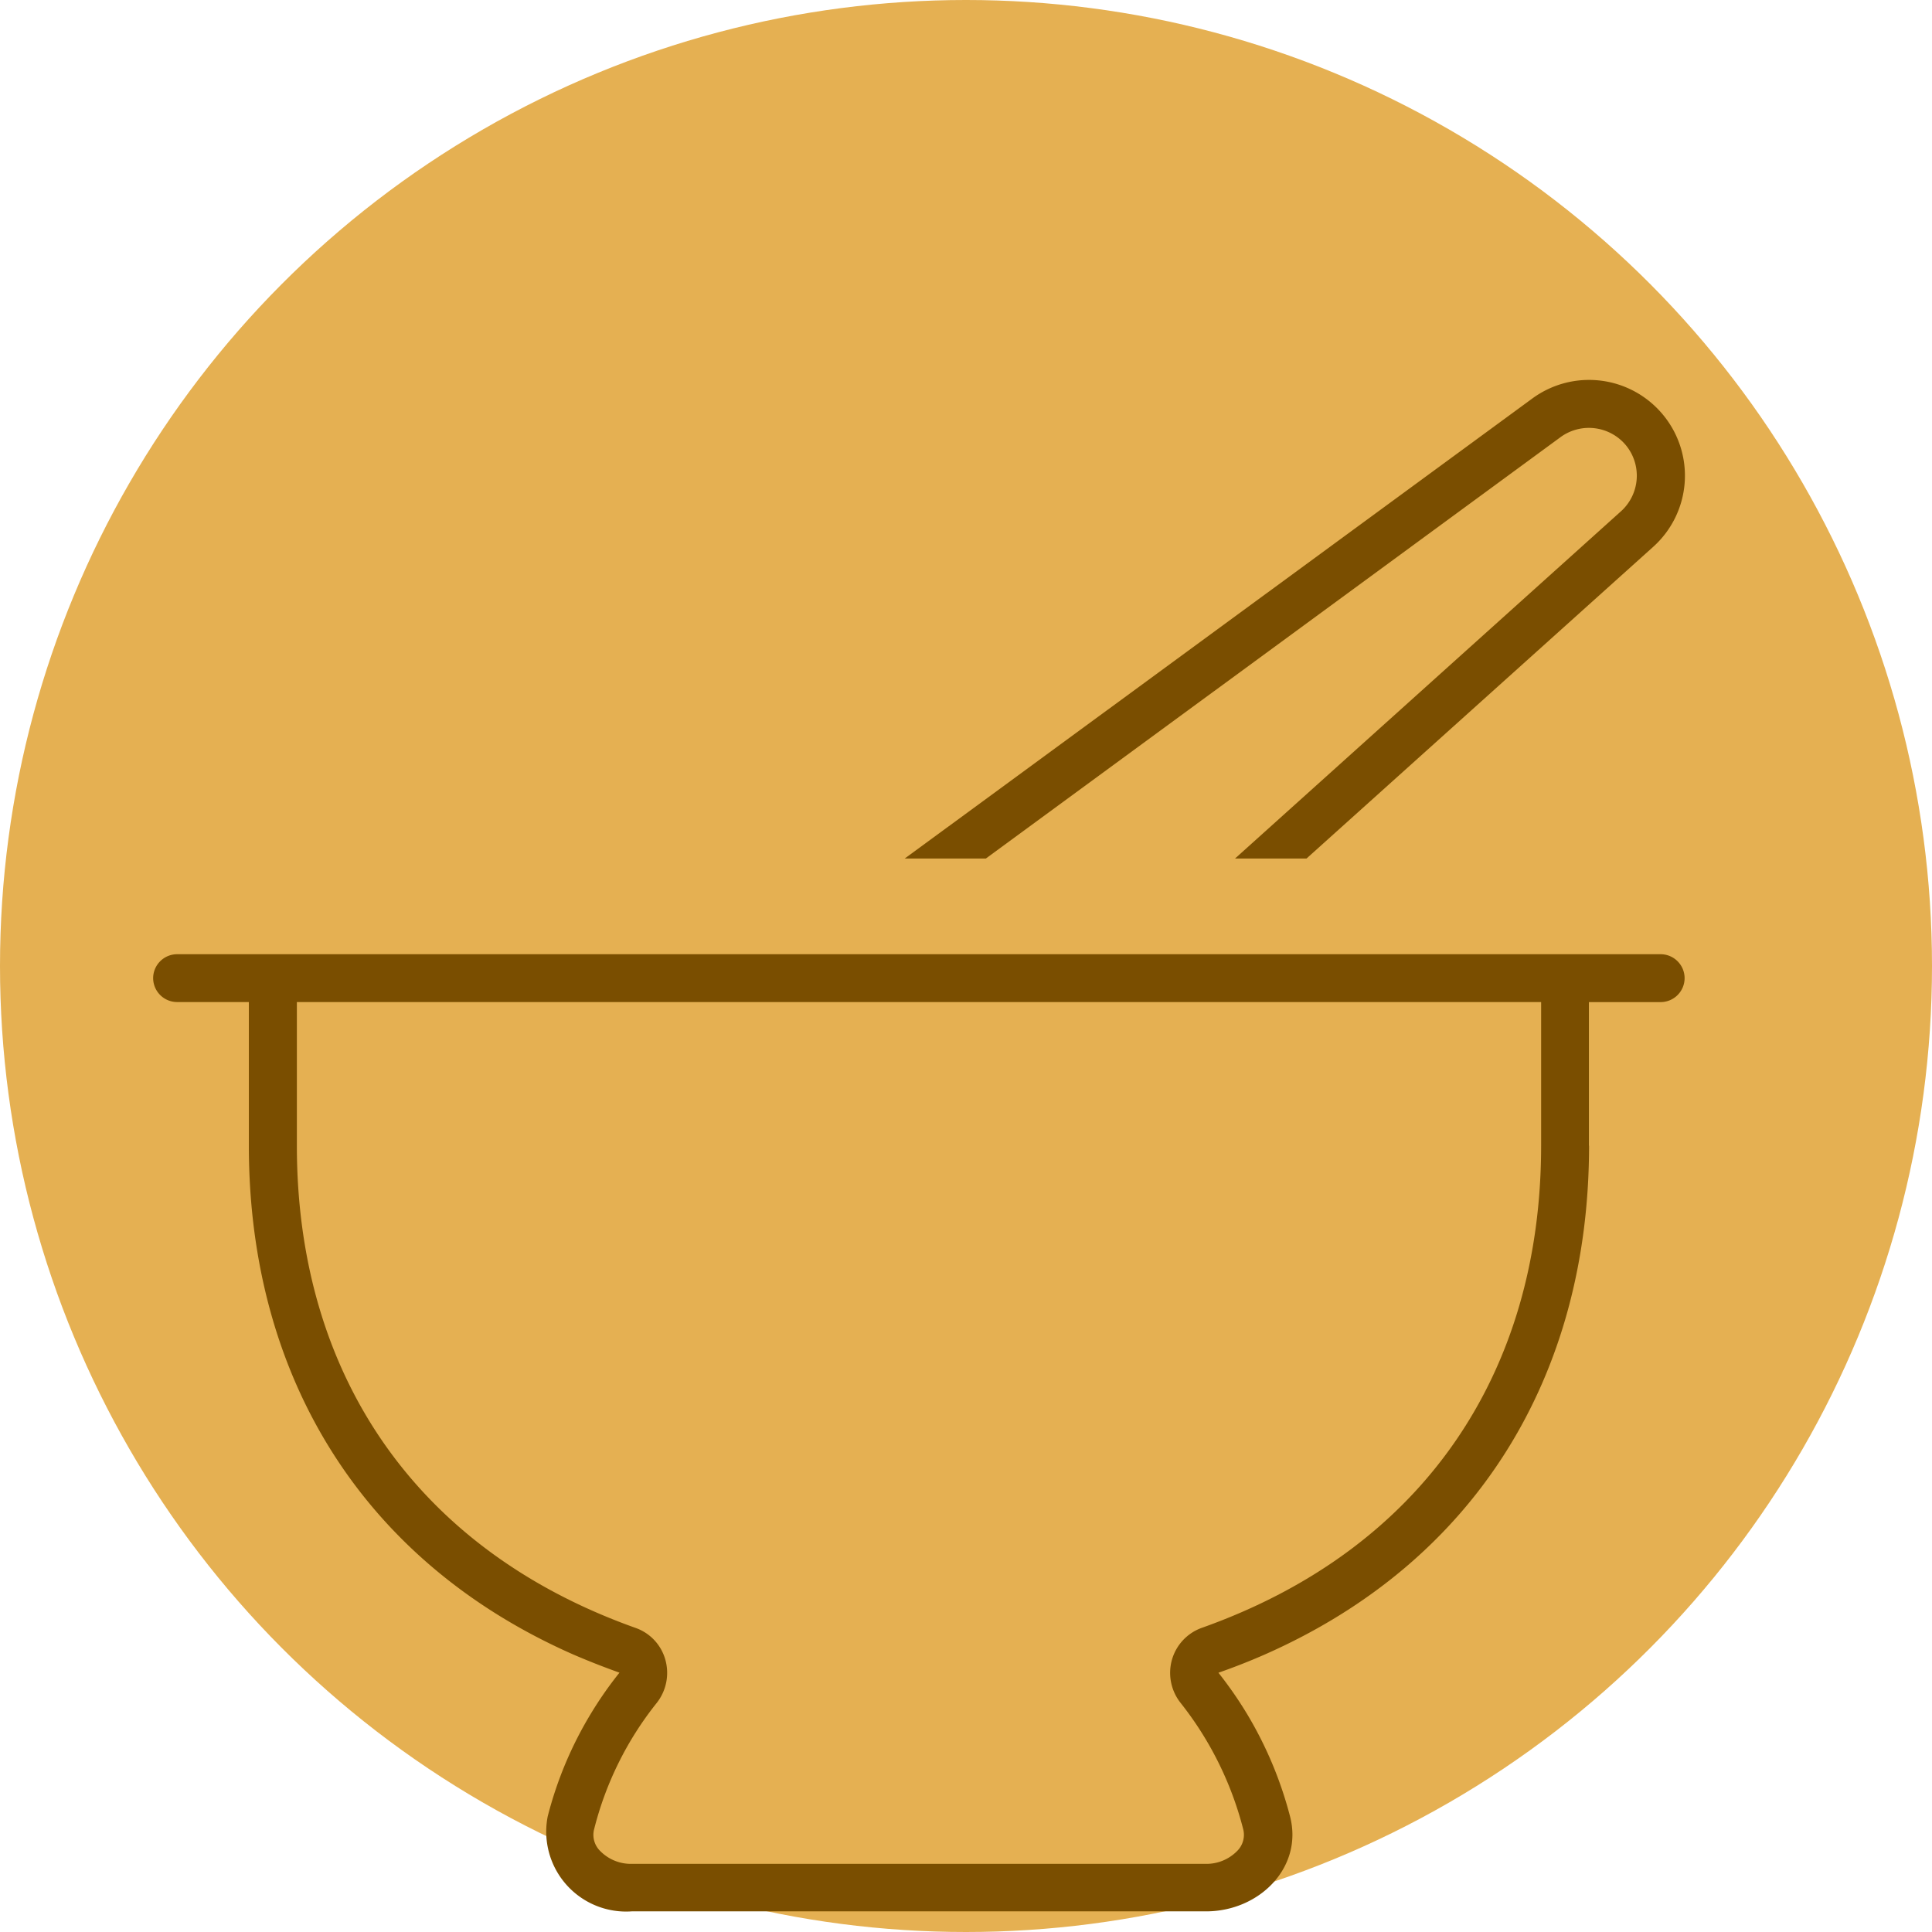
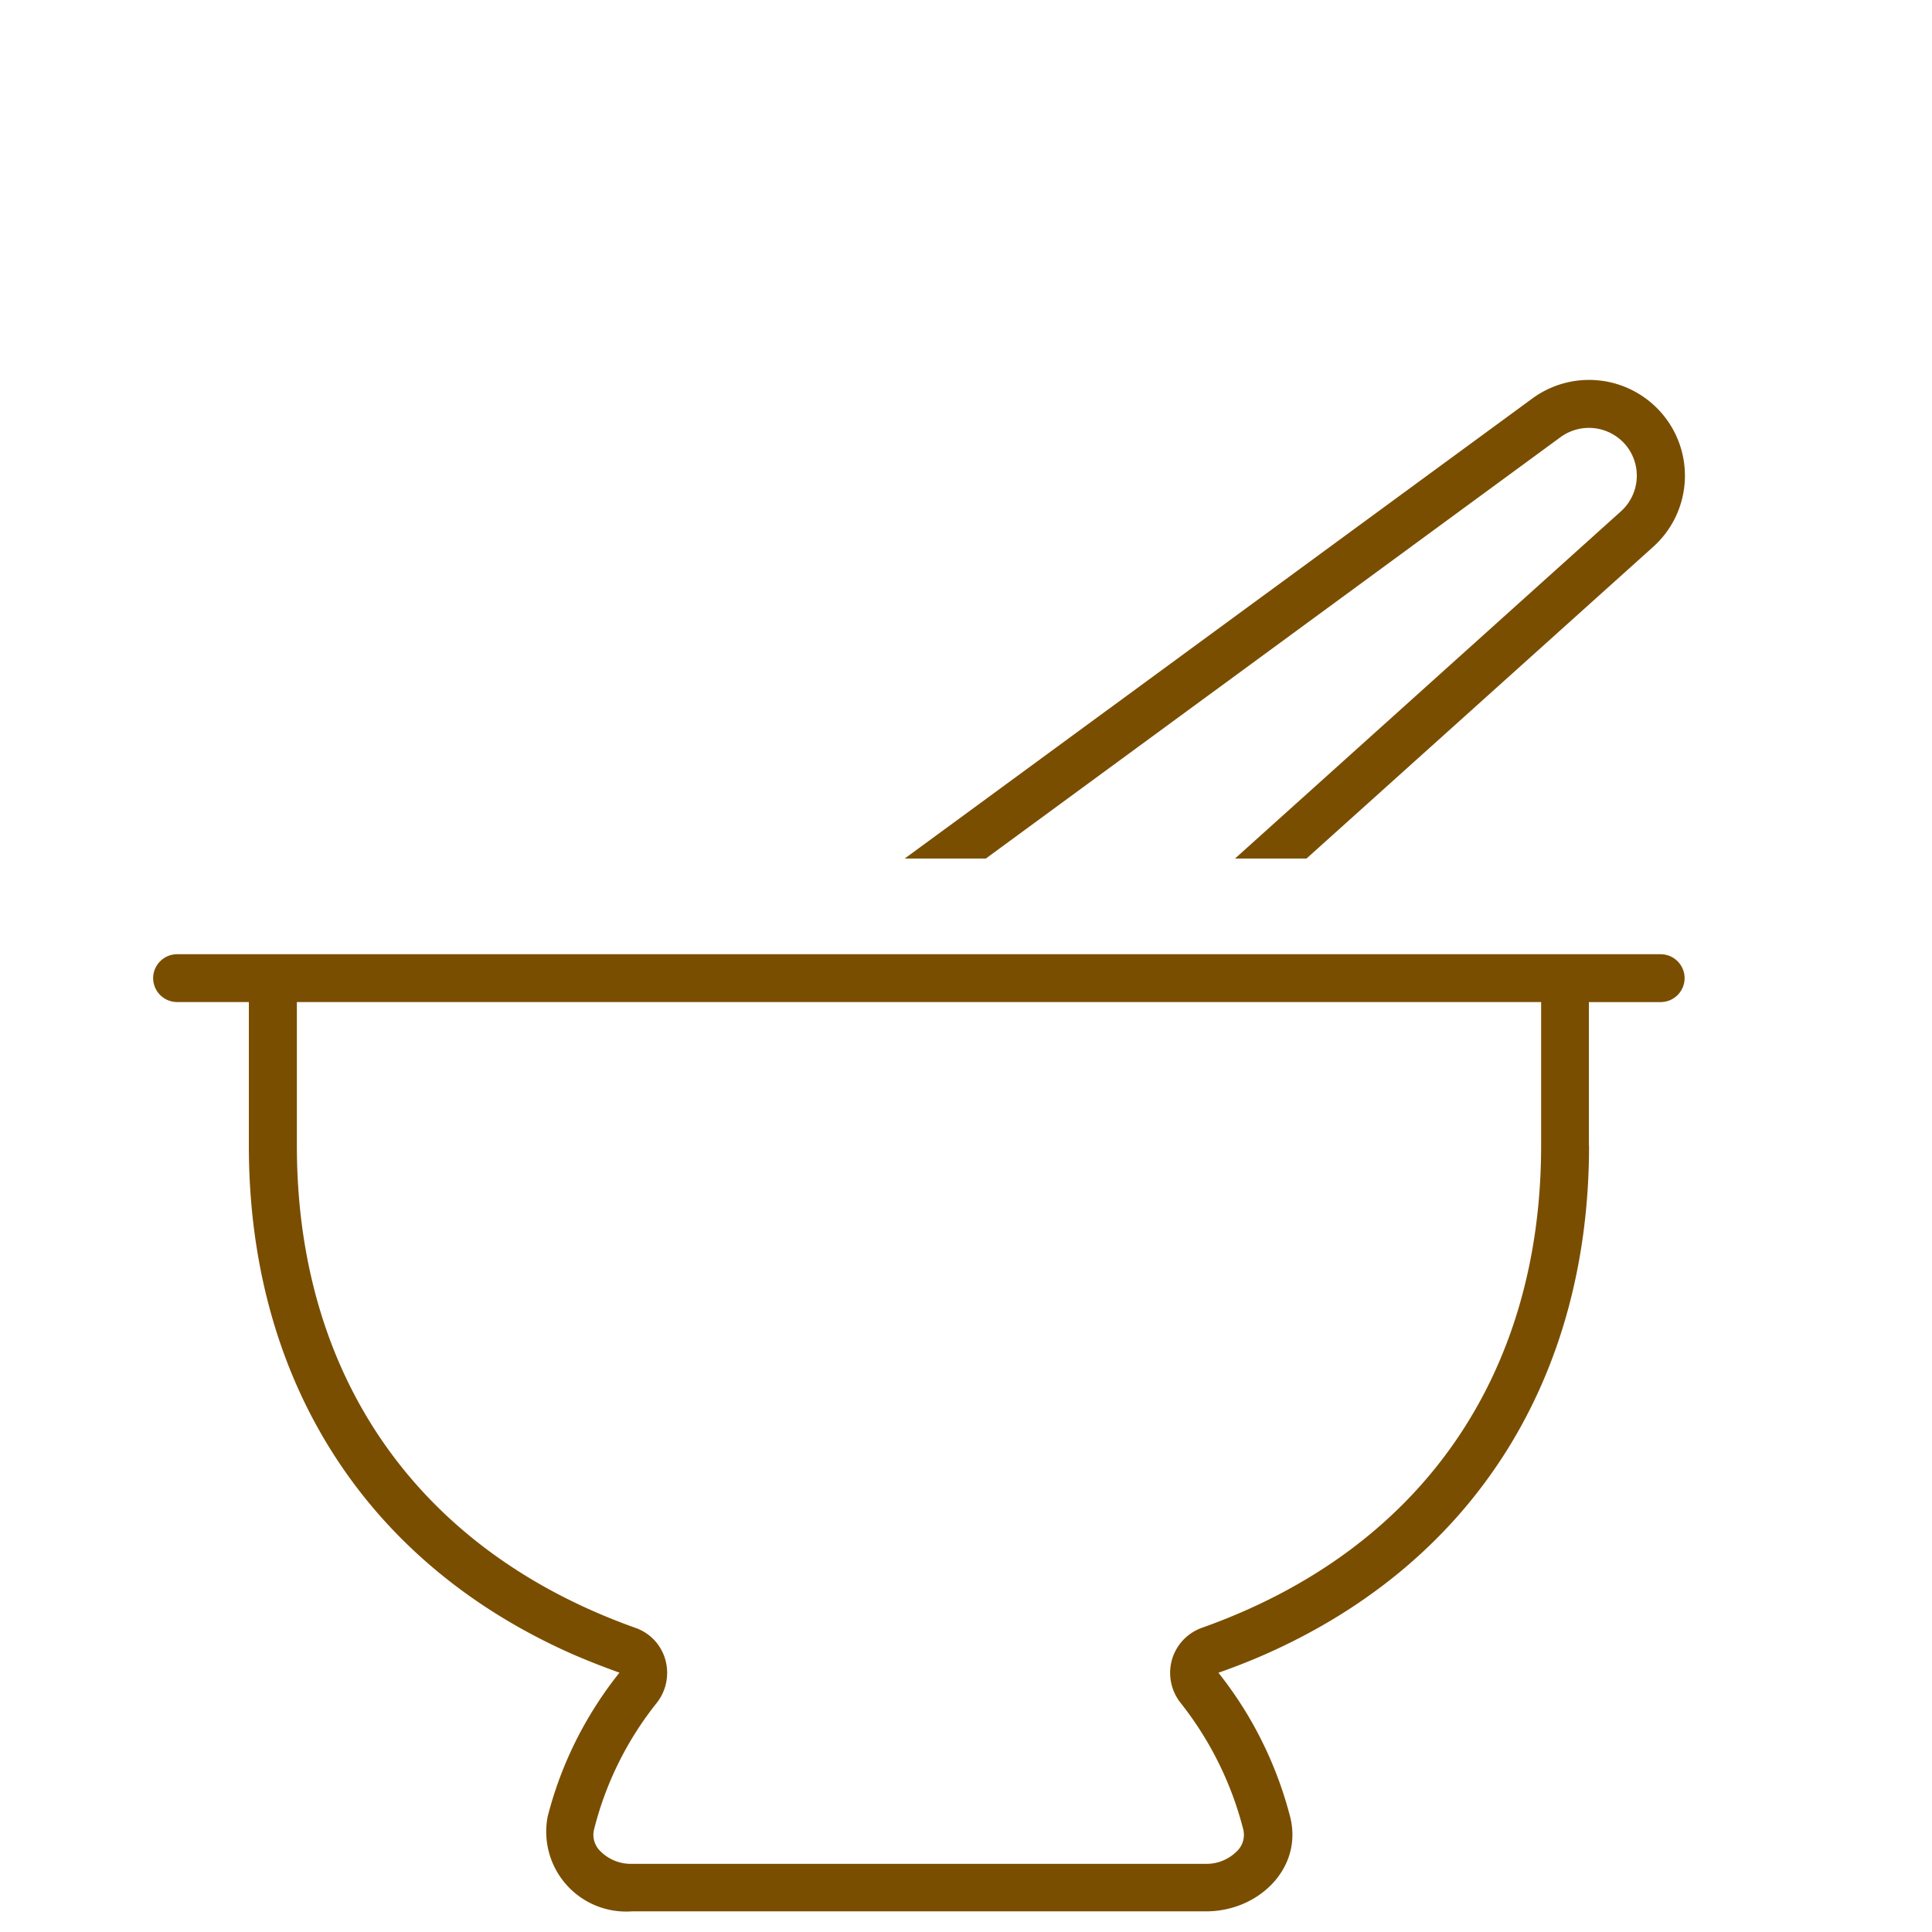
<svg xmlns="http://www.w3.org/2000/svg" width="82" height="82" viewBox="0 0 82 82">
  <g id="Gruppe_28" data-name="Gruppe 28" transform="translate(-474 -928)">
-     <circle id="Ellipse_5" data-name="Ellipse 5" cx="41" cy="41" r="41" transform="translate(474 928)" fill="#e5b052" />
    <path id="Pfad_72" data-name="Pfad 72" d="M29.8-51.3a2.035,2.035,0,0,0,.216-2.793l1.549-1.257-1.549,1.257a2.042,2.042,0,0,0-2.78-.355L2.844-36.562H-.6L26.038-56.088a4.071,4.071,0,0,1,5.561.711,4.058,4.058,0,0,1-.432,5.586L16.453-36.562H13.419Zm-56.2,20.833v6.094c0,9.648,5,17.126,14.371,20.465a2,2,0,0,1,1.27,1.358,2.06,2.06,0,0,1-.368,1.828,14.1,14.1,0,0,0-2.653,5.345.958.958,0,0,0,.254.939,1.825,1.825,0,0,0,1.333.546H12.175a1.825,1.825,0,0,0,1.333-.546.966.966,0,0,0,.254-.939A14.379,14.379,0,0,0,11.108-.724a2.052,2.052,0,0,1-.368-1.828A2.029,2.029,0,0,1,12.01-3.91c9.395-3.339,14.4-10.816,14.4-20.465v-6.094H-26.406Zm54.844,6.094c0,9.788-4.812,17.646-13.762,21.595-.635.279-1.282.533-1.968.774A16.745,16.745,0,0,1,13.914-.279,16.508,16.508,0,0,1,15.755,4.1c.559,2.171-1.32,4.024-3.567,4.024H-12.187A3.391,3.391,0,0,1-15.755,4.1a16.1,16.1,0,0,1,1.841-4.38,16.171,16.171,0,0,1,1.206-1.727c-.673-.241-1.333-.5-1.968-.774-8.95-3.948-13.762-11.807-13.762-21.595v-6.094h-3.047A1.019,1.019,0,0,1-32.5-31.484,1.019,1.019,0,0,1-31.484-32.5H31.484A1.019,1.019,0,0,1,32.5-31.484a1.019,1.019,0,0,1-1.016,1.016H28.438v6.094Z" transform="translate(513 1001)" fill="#7a4e00" />
  </g>
</svg>